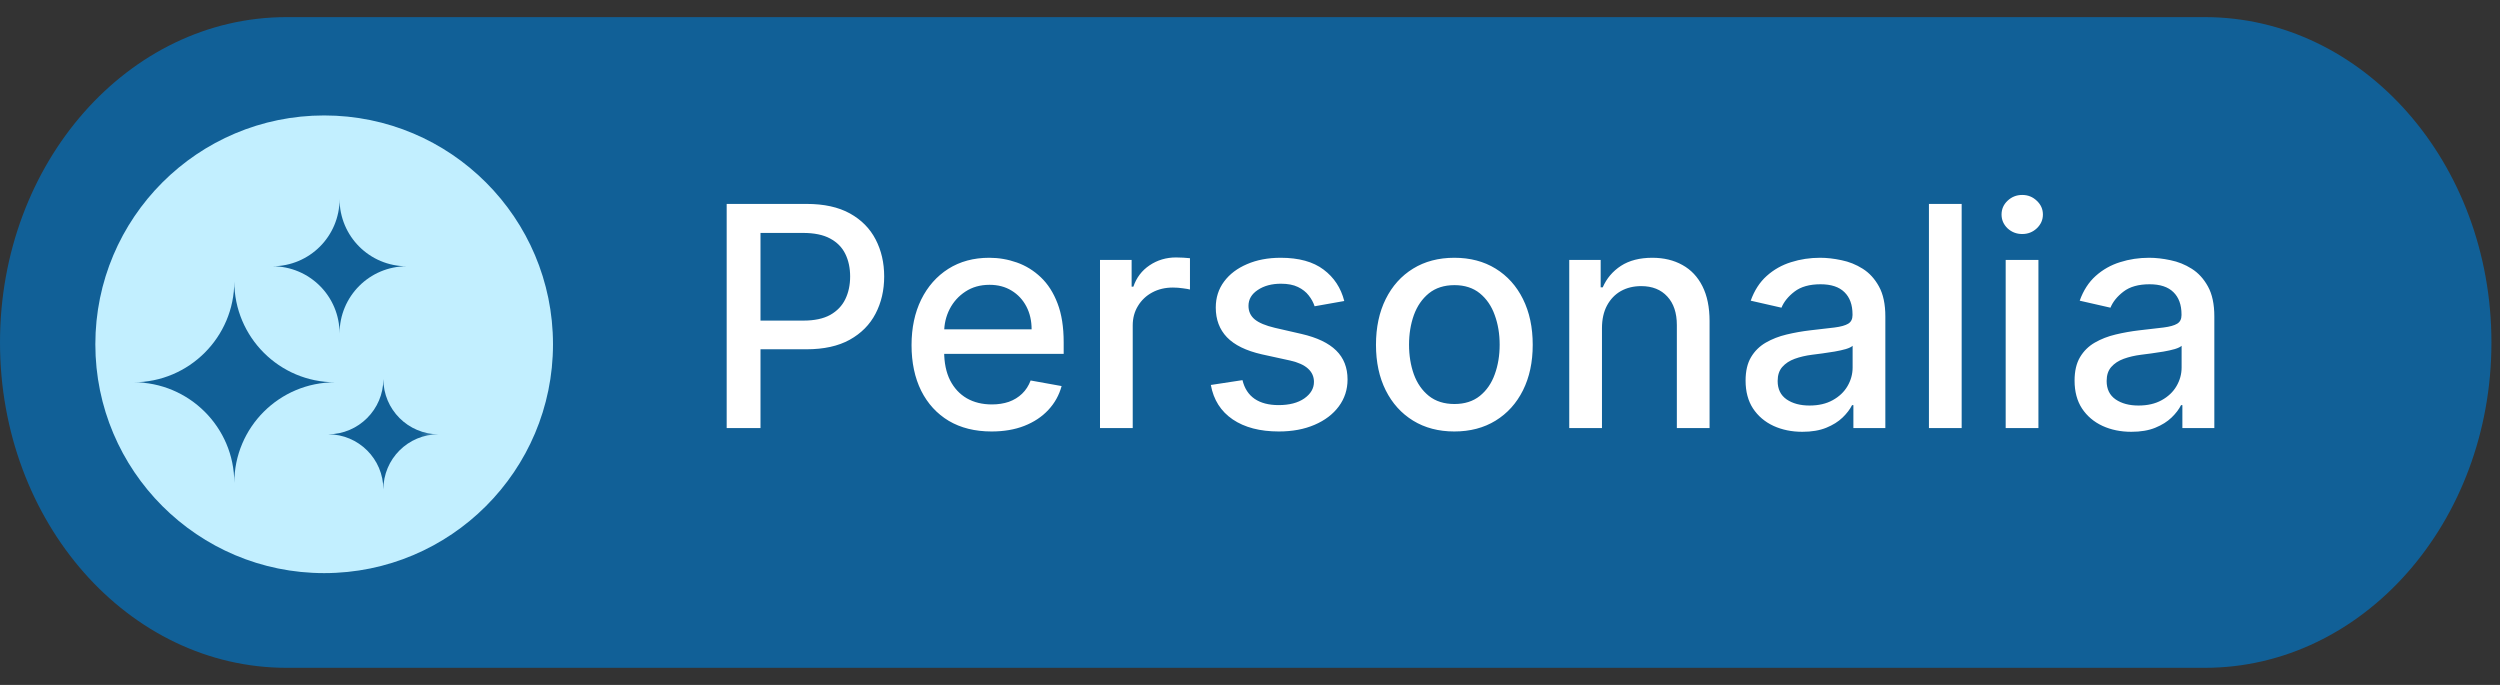
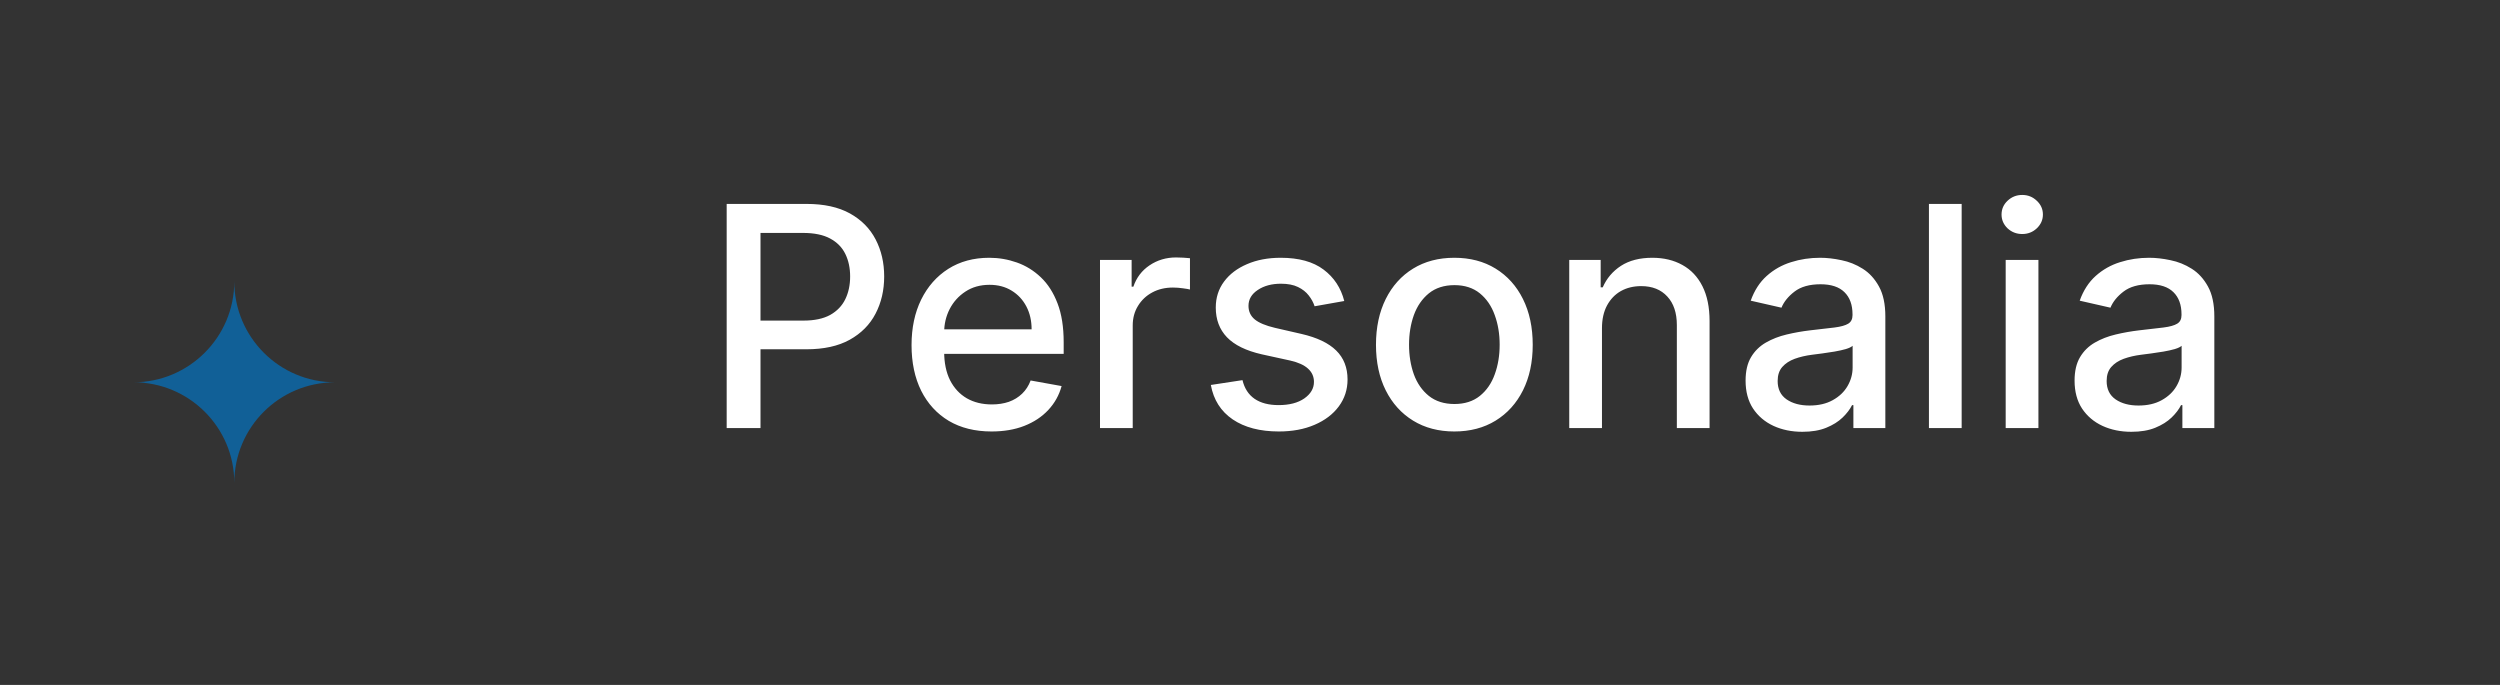
<svg xmlns="http://www.w3.org/2000/svg" width="146" height="40" viewBox="0 0 146 40" fill="none">
  <rect x="0" y="0" width="146" height="40" fill="#333333" stroke="none" />
-   <path d="M128.765 1H16.735C7.493 1 0 9.507 0 20C0 30.493 7.493 39 16.735 39H128.765C138.007 39 145.5 30.493 145.5 20C145.5 9.507 138.007 1 128.765 1Z" fill="#116097" />
-   <path d="M18.932 33.47C26.312 33.47 32.295 27.486 32.295 20.106C32.295 12.726 26.312 6.742 18.932 6.742C11.551 6.742 5.568 12.726 5.568 20.106C5.568 27.486 11.551 33.47 18.932 33.47Z" fill="#C2EFFF" />
  <mask id="mask0_99_129" style="mask-type:luminance" maskUnits="userSpaceOnUse" x="7" y="11" width="19" height="19">
    <path d="M25.614 11.197H7.795V29.015H25.614V11.197Z" fill="white" />
  </mask>
  <g mask="url(#mask0_99_129)">
    <path fill-rule="evenodd" clip-rule="evenodd" d="M19.57 22.325C16.313 22.325 13.683 19.684 13.683 16.437C13.683 19.684 11.042 22.325 7.795 22.325C11.042 22.325 13.683 24.955 13.683 28.201C13.683 24.955 16.313 22.325 19.57 22.325Z" fill="#116097" />
-     <path fill-rule="evenodd" clip-rule="evenodd" d="M25.614 25.362C23.829 25.362 22.388 23.911 22.388 22.136C22.388 23.911 20.937 25.362 19.163 25.362C20.937 25.362 22.388 26.802 22.388 28.587C22.388 26.802 23.829 25.362 25.614 25.362Z" fill="#116097" />
-     <path fill-rule="evenodd" clip-rule="evenodd" d="M23.756 15.55C21.584 15.55 19.831 13.796 19.831 11.625C19.831 13.796 18.077 15.55 15.906 15.55C18.077 15.55 19.831 17.303 19.831 19.475C19.831 17.303 21.584 15.55 23.756 15.55Z" fill="#116097" />
  </g>
  <path d="M42.438 25V11.909H47.104C48.123 11.909 48.967 12.095 49.636 12.465C50.305 12.836 50.805 13.343 51.138 13.986C51.47 14.626 51.636 15.346 51.636 16.147C51.636 16.952 51.468 17.677 51.131 18.32C50.799 18.959 50.296 19.467 49.623 19.842C48.954 20.212 48.112 20.398 47.098 20.398H43.889V18.723H46.919C47.562 18.723 48.084 18.612 48.485 18.391C48.886 18.165 49.18 17.858 49.367 17.47C49.555 17.082 49.648 16.641 49.648 16.147C49.648 15.653 49.555 15.214 49.367 14.83C49.18 14.447 48.883 14.146 48.479 13.929C48.078 13.712 47.55 13.603 46.894 13.603H44.413V25H42.438ZM57.907 25.198C56.94 25.198 56.106 24.991 55.408 24.578C54.713 24.16 54.176 23.575 53.797 22.82C53.422 22.062 53.234 21.173 53.234 20.155C53.234 19.149 53.422 18.263 53.797 17.496C54.176 16.729 54.705 16.13 55.382 15.7C56.064 15.269 56.861 15.054 57.773 15.054C58.327 15.054 58.864 15.146 59.383 15.329C59.903 15.512 60.37 15.8 60.783 16.192C61.197 16.584 61.523 17.093 61.761 17.72C62 18.342 62.119 19.098 62.119 19.989V20.666H54.315V19.234H60.246C60.246 18.732 60.144 18.286 59.94 17.898C59.735 17.506 59.447 17.197 59.077 16.972C58.71 16.746 58.28 16.633 57.785 16.633C57.249 16.633 56.78 16.765 56.379 17.029C55.983 17.289 55.676 17.63 55.459 18.052C55.246 18.47 55.139 18.923 55.139 19.413V20.532C55.139 21.188 55.254 21.746 55.484 22.207C55.719 22.667 56.045 23.018 56.462 23.261C56.88 23.5 57.368 23.619 57.926 23.619C58.288 23.619 58.619 23.568 58.917 23.466C59.215 23.359 59.473 23.202 59.69 22.993C59.908 22.784 60.074 22.526 60.189 22.22L61.998 22.546C61.853 23.078 61.593 23.545 61.218 23.945C60.847 24.342 60.381 24.651 59.818 24.872C59.26 25.09 58.623 25.198 57.907 25.198ZM64.24 25V15.182H66.087V16.741H66.189C66.368 16.213 66.684 15.798 67.135 15.495C67.591 15.188 68.107 15.035 68.682 15.035C68.802 15.035 68.942 15.039 69.104 15.048C69.27 15.056 69.4 15.067 69.494 15.079V16.908C69.417 16.886 69.281 16.863 69.085 16.837C68.889 16.808 68.693 16.793 68.497 16.793C68.045 16.793 67.643 16.889 67.289 17.08C66.939 17.268 66.662 17.53 66.458 17.866C66.253 18.199 66.151 18.578 66.151 19.004V25H64.24ZM78.505 17.579L76.773 17.886C76.701 17.664 76.586 17.453 76.428 17.253C76.275 17.053 76.066 16.889 75.802 16.761C75.537 16.633 75.207 16.569 74.811 16.569C74.269 16.569 73.818 16.69 73.456 16.933C73.093 17.172 72.912 17.481 72.912 17.86C72.912 18.188 73.034 18.452 73.277 18.653C73.519 18.853 73.912 19.017 74.453 19.145L76.012 19.503C76.916 19.712 77.589 20.033 78.032 20.468C78.475 20.903 78.697 21.467 78.697 22.162C78.697 22.75 78.527 23.274 78.186 23.734C77.849 24.19 77.378 24.548 76.773 24.808C76.172 25.068 75.475 25.198 74.683 25.198C73.584 25.198 72.686 24.964 71.992 24.495C71.297 24.022 70.871 23.351 70.713 22.482L72.561 22.2C72.676 22.682 72.912 23.046 73.27 23.293C73.628 23.536 74.095 23.658 74.67 23.658C75.296 23.658 75.797 23.528 76.172 23.268C76.547 23.004 76.735 22.682 76.735 22.303C76.735 21.996 76.62 21.738 76.39 21.529C76.164 21.32 75.816 21.163 75.348 21.056L73.686 20.692C72.769 20.483 72.092 20.151 71.653 19.695C71.218 19.239 71.001 18.661 71.001 17.962C71.001 17.383 71.163 16.876 71.487 16.441C71.811 16.006 72.258 15.668 72.829 15.425C73.4 15.178 74.054 15.054 74.791 15.054C75.853 15.054 76.688 15.284 77.297 15.744C77.907 16.2 78.309 16.812 78.505 17.579ZM84.934 25.198C84.014 25.198 83.21 24.987 82.524 24.565C81.838 24.143 81.306 23.553 80.926 22.795C80.547 22.036 80.357 21.15 80.357 20.136C80.357 19.117 80.547 18.227 80.926 17.464C81.306 16.701 81.838 16.109 82.524 15.687C83.21 15.265 84.014 15.054 84.934 15.054C85.855 15.054 86.658 15.265 87.344 15.687C88.03 16.109 88.563 16.701 88.942 17.464C89.321 18.227 89.511 19.117 89.511 20.136C89.511 21.15 89.321 22.036 88.942 22.795C88.563 23.553 88.03 24.143 87.344 24.565C86.658 24.987 85.855 25.198 84.934 25.198ZM84.941 23.594C85.537 23.594 86.031 23.436 86.424 23.121C86.816 22.805 87.105 22.386 87.293 21.861C87.485 21.337 87.58 20.76 87.58 20.129C87.58 19.503 87.485 18.928 87.293 18.403C87.105 17.875 86.816 17.451 86.424 17.131C86.031 16.812 85.537 16.652 84.941 16.652C84.34 16.652 83.841 16.812 83.445 17.131C83.053 17.451 82.761 17.875 82.569 18.403C82.382 18.928 82.288 19.503 82.288 20.129C82.288 20.76 82.382 21.337 82.569 21.861C82.761 22.386 83.053 22.805 83.445 23.121C83.841 23.436 84.34 23.594 84.941 23.594ZM93.555 19.171V25H91.644V15.182H93.479V16.78H93.6C93.826 16.26 94.18 15.842 94.661 15.527C95.147 15.212 95.758 15.054 96.496 15.054C97.165 15.054 97.751 15.195 98.254 15.476C98.756 15.753 99.146 16.166 99.423 16.716C99.7 17.266 99.839 17.945 99.839 18.755V25H97.928V18.985C97.928 18.273 97.742 17.717 97.371 17.317C97.001 16.912 96.492 16.709 95.844 16.709C95.401 16.709 95.006 16.805 94.661 16.997C94.32 17.189 94.05 17.47 93.849 17.841C93.653 18.207 93.555 18.651 93.555 19.171ZM105.259 25.217C104.637 25.217 104.075 25.102 103.572 24.872C103.069 24.638 102.67 24.299 102.376 23.856C102.087 23.413 101.942 22.869 101.942 22.226C101.942 21.672 102.048 21.216 102.261 20.858C102.474 20.5 102.762 20.217 103.124 20.008C103.487 19.799 103.891 19.641 104.339 19.535C104.786 19.428 105.242 19.347 105.707 19.292C106.295 19.224 106.772 19.168 107.138 19.126C107.505 19.079 107.771 19.004 107.938 18.902C108.104 18.8 108.187 18.634 108.187 18.403V18.359C108.187 17.8 108.029 17.368 107.714 17.061C107.403 16.754 106.938 16.601 106.32 16.601C105.677 16.601 105.17 16.744 104.799 17.029C104.433 17.31 104.179 17.624 104.038 17.969L102.242 17.56C102.455 16.963 102.766 16.482 103.175 16.115C103.589 15.744 104.064 15.476 104.601 15.31C105.138 15.139 105.702 15.054 106.295 15.054C106.687 15.054 107.102 15.101 107.541 15.195C107.984 15.284 108.398 15.45 108.781 15.693C109.169 15.936 109.487 16.283 109.734 16.735C109.981 17.183 110.104 17.764 110.104 18.48V25H108.238V23.658H108.161C108.038 23.905 107.852 24.148 107.605 24.386C107.358 24.625 107.04 24.823 106.653 24.981C106.265 25.139 105.8 25.217 105.259 25.217ZM105.675 23.683C106.203 23.683 106.655 23.579 107.03 23.37C107.409 23.161 107.697 22.889 107.893 22.552C108.093 22.211 108.193 21.847 108.193 21.459V20.193C108.125 20.261 107.993 20.325 107.797 20.385C107.605 20.44 107.386 20.489 107.138 20.532C106.891 20.57 106.651 20.607 106.416 20.641C106.182 20.671 105.986 20.696 105.828 20.717C105.457 20.764 105.119 20.843 104.812 20.954C104.509 21.065 104.266 21.224 104.083 21.433C103.904 21.638 103.815 21.91 103.815 22.251C103.815 22.724 103.989 23.082 104.339 23.325C104.688 23.564 105.134 23.683 105.675 23.683ZM114.561 11.909V25H112.65V11.909H114.561ZM117.132 25V15.182H119.044V25H117.132ZM118.098 13.667C117.765 13.667 117.48 13.556 117.241 13.335C117.007 13.109 116.89 12.84 116.89 12.529C116.89 12.214 117.007 11.945 117.241 11.724C117.48 11.498 117.765 11.385 118.098 11.385C118.43 11.385 118.713 11.498 118.948 11.724C119.186 11.945 119.306 12.214 119.306 12.529C119.306 12.84 119.186 13.109 118.948 13.335C118.713 13.556 118.43 13.667 118.098 13.667ZM124.472 25.217C123.85 25.217 123.287 25.102 122.785 24.872C122.282 24.638 121.883 24.299 121.589 23.856C121.3 23.413 121.155 22.869 121.155 22.226C121.155 21.672 121.261 21.216 121.474 20.858C121.687 20.5 121.975 20.217 122.337 20.008C122.699 19.799 123.104 19.641 123.552 19.535C123.999 19.428 124.455 19.347 124.92 19.292C125.508 19.224 125.985 19.168 126.351 19.126C126.718 19.079 126.984 19.004 127.15 18.902C127.317 18.8 127.4 18.634 127.4 18.403V18.359C127.4 17.8 127.242 17.368 126.927 17.061C126.616 16.754 126.151 16.601 125.533 16.601C124.89 16.601 124.383 16.744 124.012 17.029C123.645 17.31 123.392 17.624 123.251 17.969L121.455 17.56C121.668 16.963 121.979 16.482 122.388 16.115C122.802 15.744 123.277 15.476 123.814 15.31C124.351 15.139 124.915 15.054 125.508 15.054C125.9 15.054 126.315 15.101 126.754 15.195C127.197 15.284 127.611 15.45 127.994 15.693C128.382 15.936 128.699 16.283 128.947 16.735C129.194 17.183 129.317 17.764 129.317 18.48V25H127.451V23.658H127.374C127.251 23.905 127.065 24.148 126.818 24.386C126.571 24.625 126.253 24.823 125.866 24.981C125.478 25.139 125.013 25.217 124.472 25.217ZM124.888 23.683C125.416 23.683 125.868 23.579 126.243 23.37C126.622 23.161 126.91 22.889 127.106 22.552C127.306 22.211 127.406 21.847 127.406 21.459V20.193C127.338 20.261 127.206 20.325 127.01 20.385C126.818 20.44 126.599 20.489 126.351 20.532C126.104 20.57 125.863 20.607 125.629 20.641C125.395 20.671 125.199 20.696 125.041 20.717C124.67 20.764 124.331 20.843 124.025 20.954C123.722 21.065 123.479 21.224 123.296 21.433C123.117 21.638 123.028 21.91 123.028 22.251C123.028 22.724 123.202 23.082 123.552 23.325C123.901 23.564 124.346 23.683 124.888 23.683Z" fill="white" />
</svg>